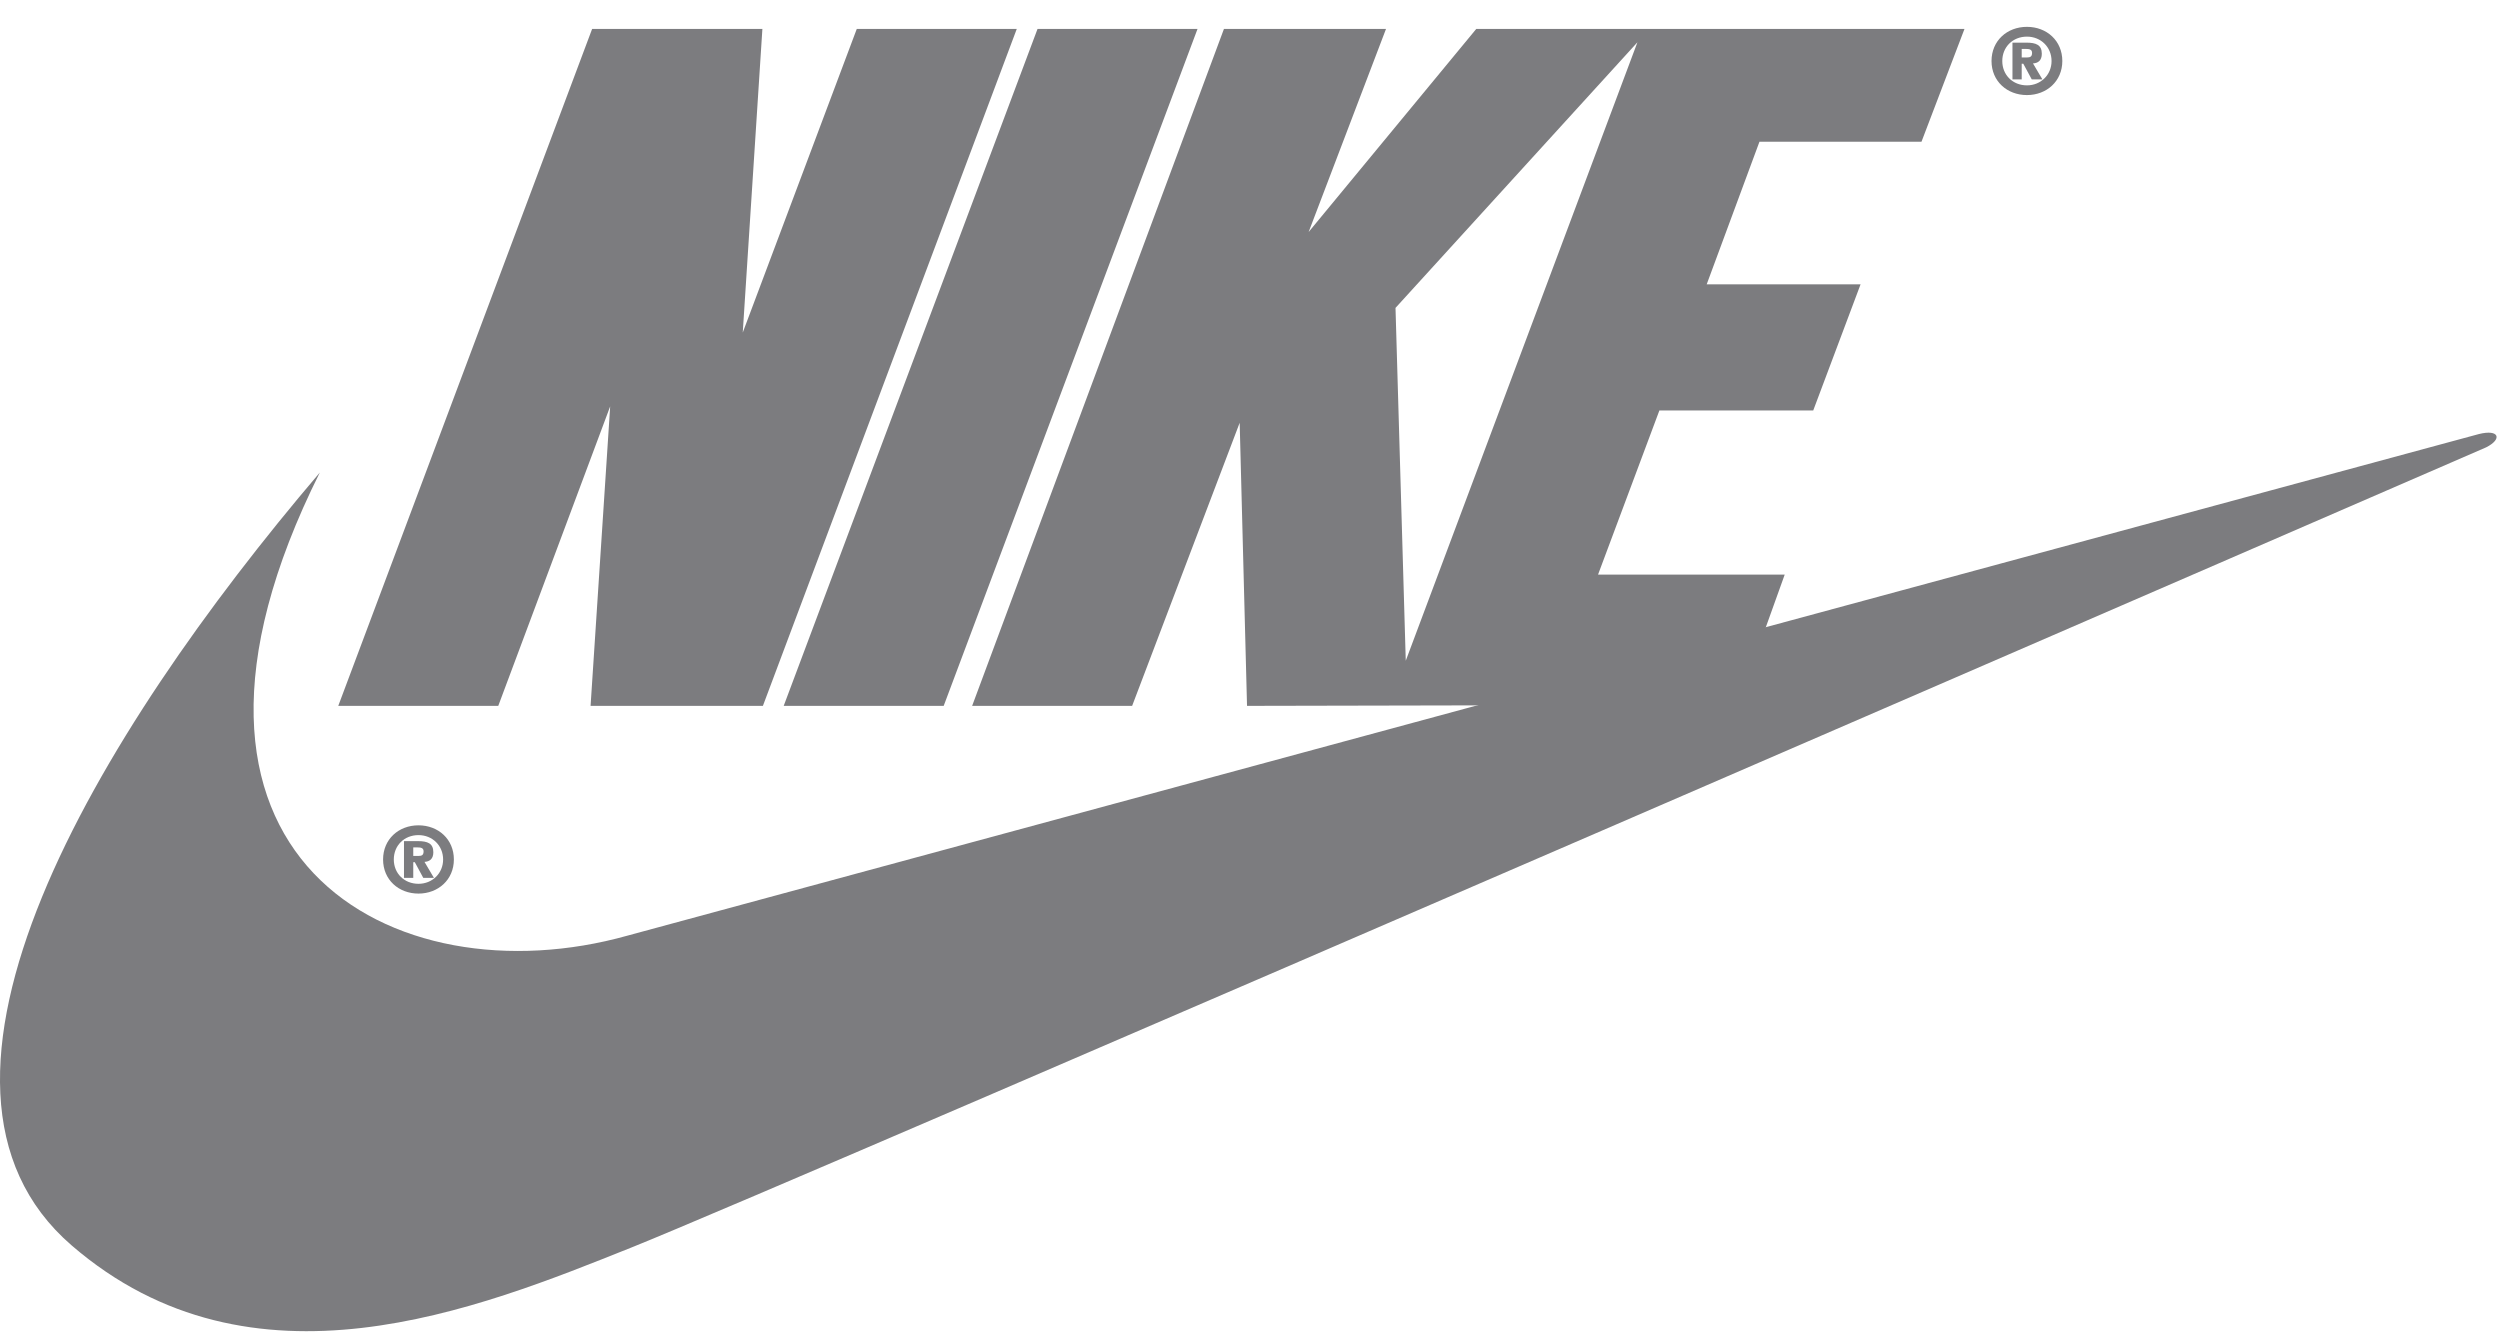
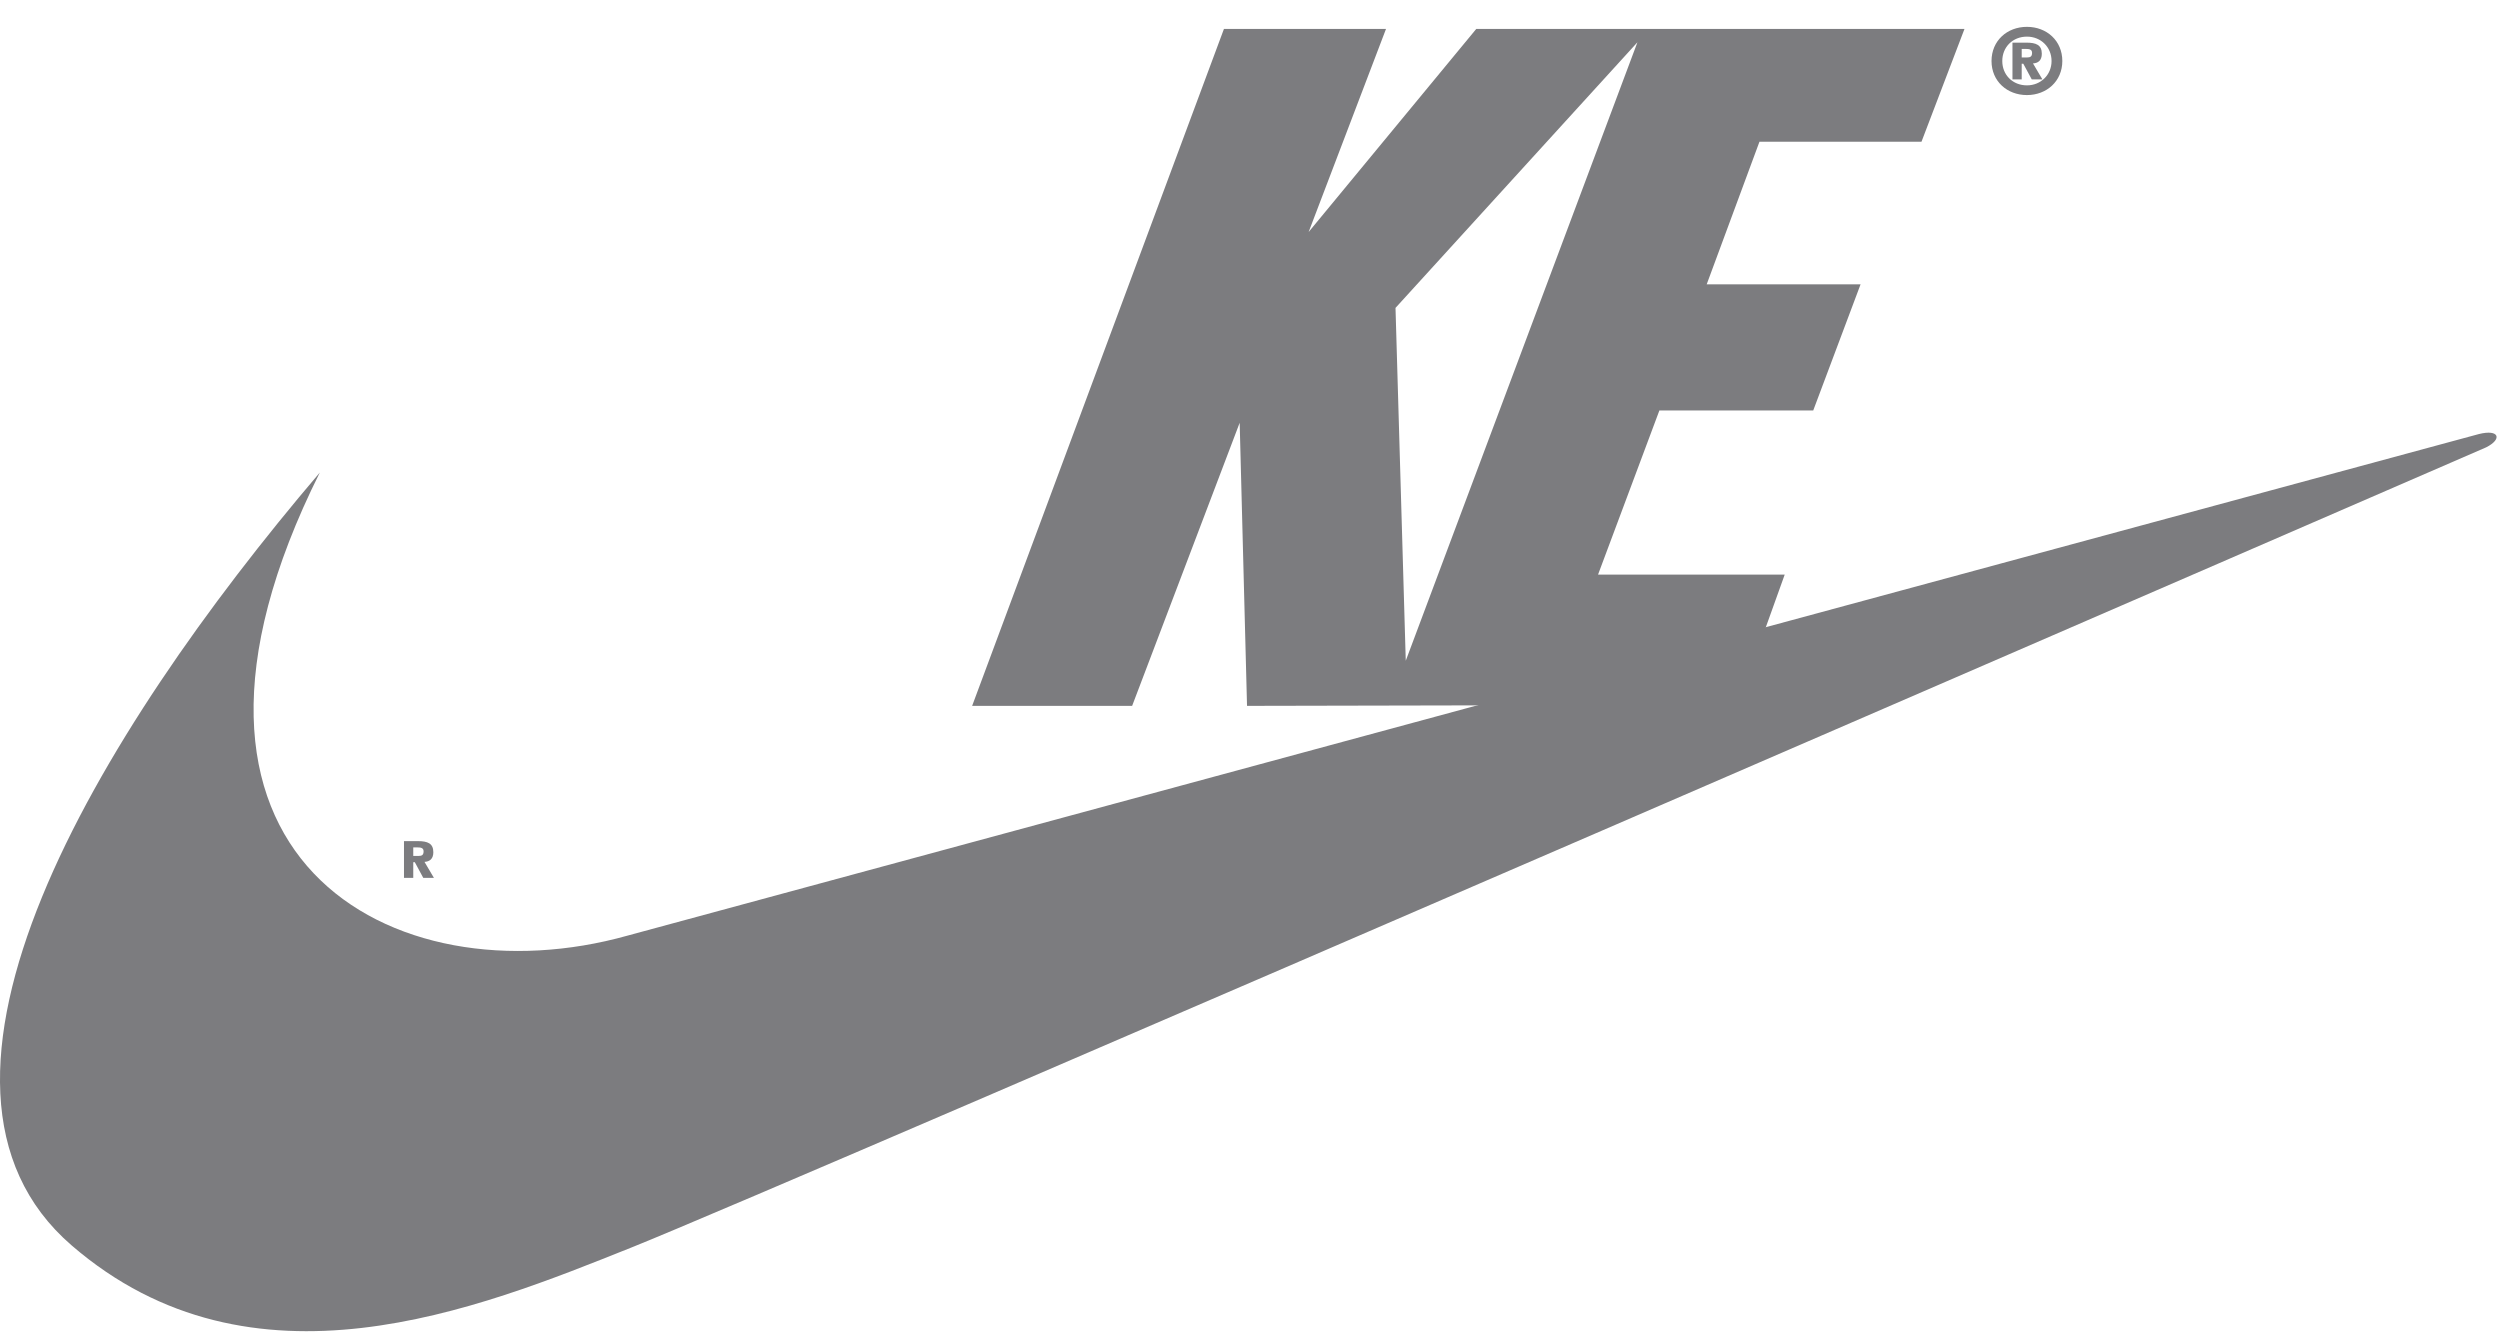
<svg xmlns="http://www.w3.org/2000/svg" width="69" height="37" viewBox="0 0 69 37" fill="none">
-   <path fill-rule="evenodd" clip-rule="evenodd" d="M11.55 22.779C11.002 22.779 10.573 23.163 10.573 23.722C10.573 24.282 11.004 24.663 11.55 24.663C12.095 24.663 12.527 24.279 12.527 23.722C12.527 23.163 12.097 22.779 11.55 22.779ZM11.55 24.393C11.159 24.393 10.869 24.108 10.869 23.722C10.869 23.336 11.157 23.049 11.55 23.049C11.938 23.049 12.23 23.341 12.23 23.722C12.23 24.101 11.935 24.393 11.55 24.393ZM21.056 19.482H16.3L16.841 11.216L13.752 19.482H9.336L16.343 0.798H21.042L20.5 9.178L23.647 0.798H28.063L21.056 19.482ZM21.63 19.482L28.636 0.798H33.052L26.046 19.482H21.63Z" fill="#7C7C7F" />
  <path fill-rule="evenodd" clip-rule="evenodd" d="M8.827 13.042C2.656 20.289 -3.166 29.932 1.976 34.372C6.959 38.675 13.187 36.128 17.433 34.429C21.68 32.73 68.615 12.348 68.615 12.348C69.068 12.122 68.984 11.838 68.417 11.98C68.189 12.037 17.32 25.823 17.32 25.823C10.865 27.635 3.505 23.686 8.827 13.042Z" fill="#7C7C7F" />
  <path fill-rule="evenodd" clip-rule="evenodd" d="M11.716 23.788C11.853 23.781 11.96 23.711 11.96 23.521C11.96 23.277 11.801 23.215 11.534 23.215H11.15V24.229H11.406V23.797H11.449L11.682 24.229H11.976L11.716 23.788ZM11.552 23.624H11.406V23.389H11.529C11.605 23.389 11.691 23.397 11.691 23.496C11.691 23.601 11.641 23.624 11.552 23.624ZM55.943 0.741C55.395 0.741 54.966 1.125 54.966 1.684C54.966 2.243 55.398 2.624 55.943 2.624C56.488 2.624 56.92 2.241 56.92 1.684C56.92 1.125 56.491 0.741 55.943 0.741ZM55.943 2.356C55.552 2.356 55.263 2.07 55.263 1.684C55.263 1.299 55.55 1.011 55.943 1.011C56.331 1.011 56.623 1.303 56.623 1.684C56.623 2.063 56.329 2.356 55.943 2.356Z" fill="#7C7C7F" />
  <path fill-rule="evenodd" clip-rule="evenodd" d="M56.11 1.75C56.247 1.744 56.354 1.673 56.354 1.483C56.354 1.239 56.194 1.177 55.928 1.177H55.544V2.191H55.799V1.759H55.843L56.076 2.191H56.37L56.11 1.75ZM55.945 1.586H55.799V1.351H55.923C55.998 1.351 56.085 1.36 56.085 1.458C56.085 1.563 56.034 1.586 55.945 1.586ZM53.033 3.912L54.22 0.798H40.745L36.118 6.404L38.254 0.798H33.781L26.831 19.482H31.247L34.215 11.669L34.418 19.482L47.968 19.453L49.258 15.859H44.106L45.799 11.329H50.045L51.352 7.847H47.105L48.561 3.912H53.033ZM38.799 18.236L38.516 8.498L45.193 1.167L38.799 18.236Z" fill="#7C7C7F" />
</svg>